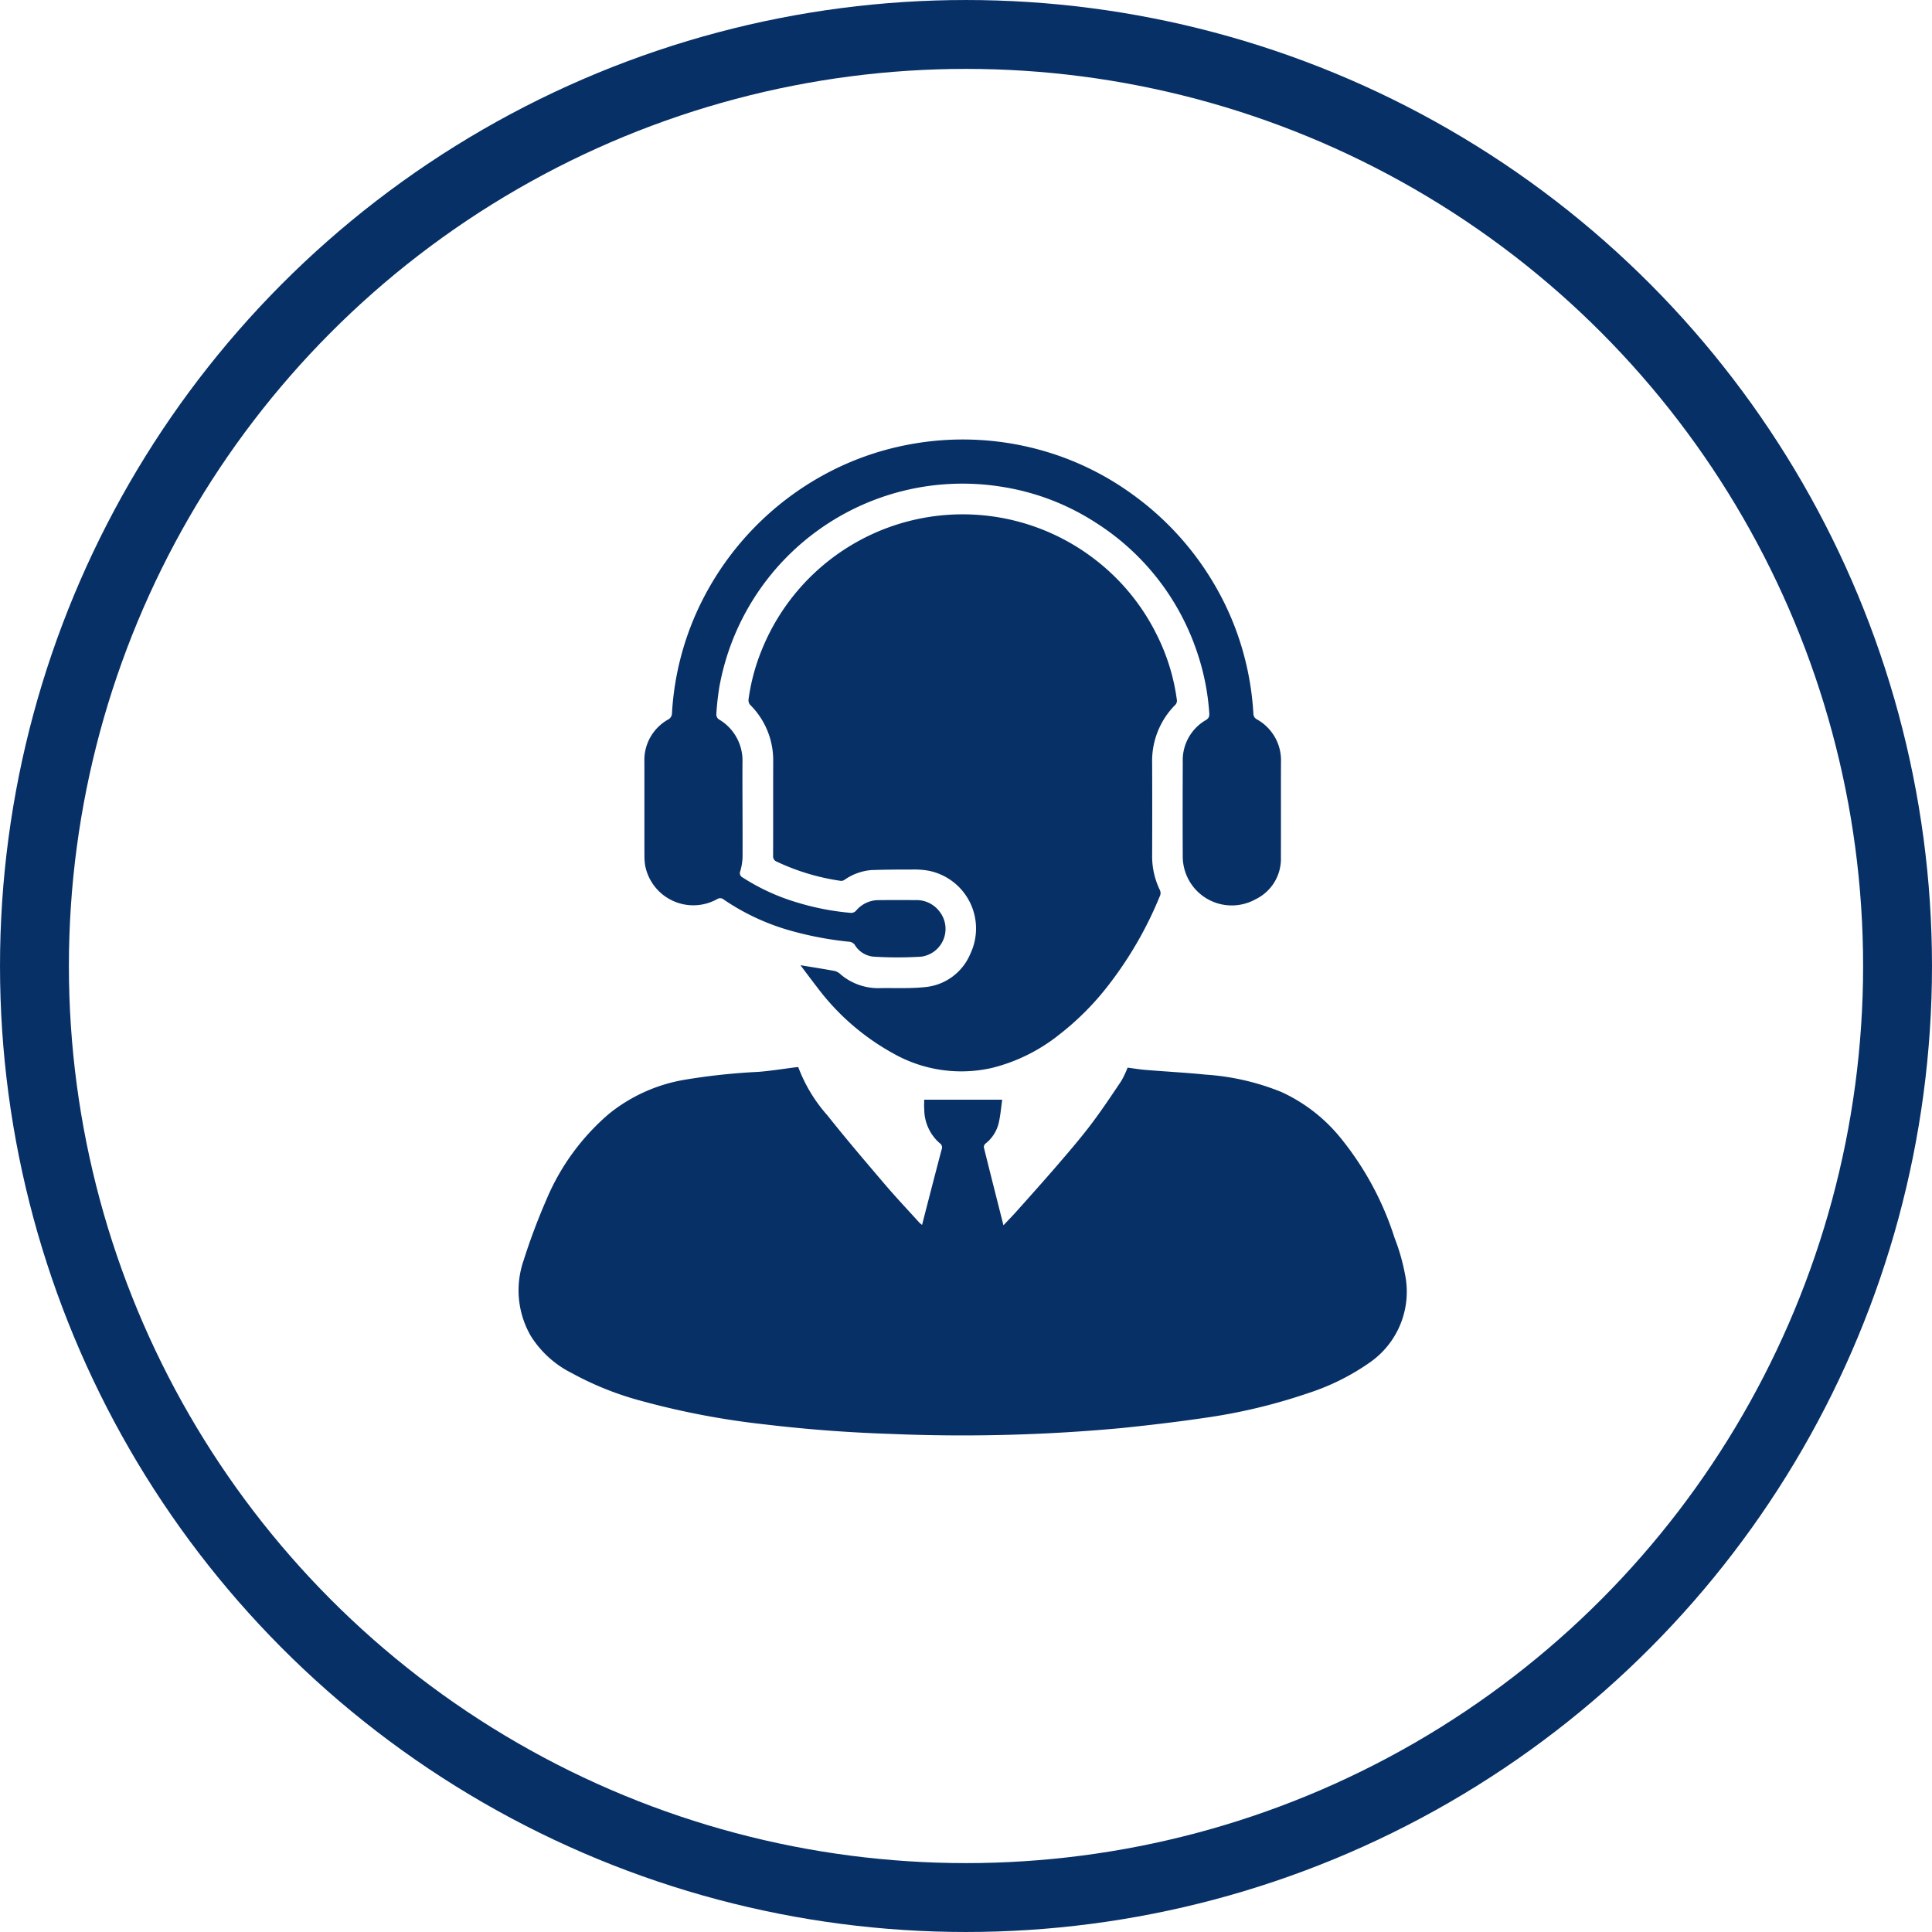
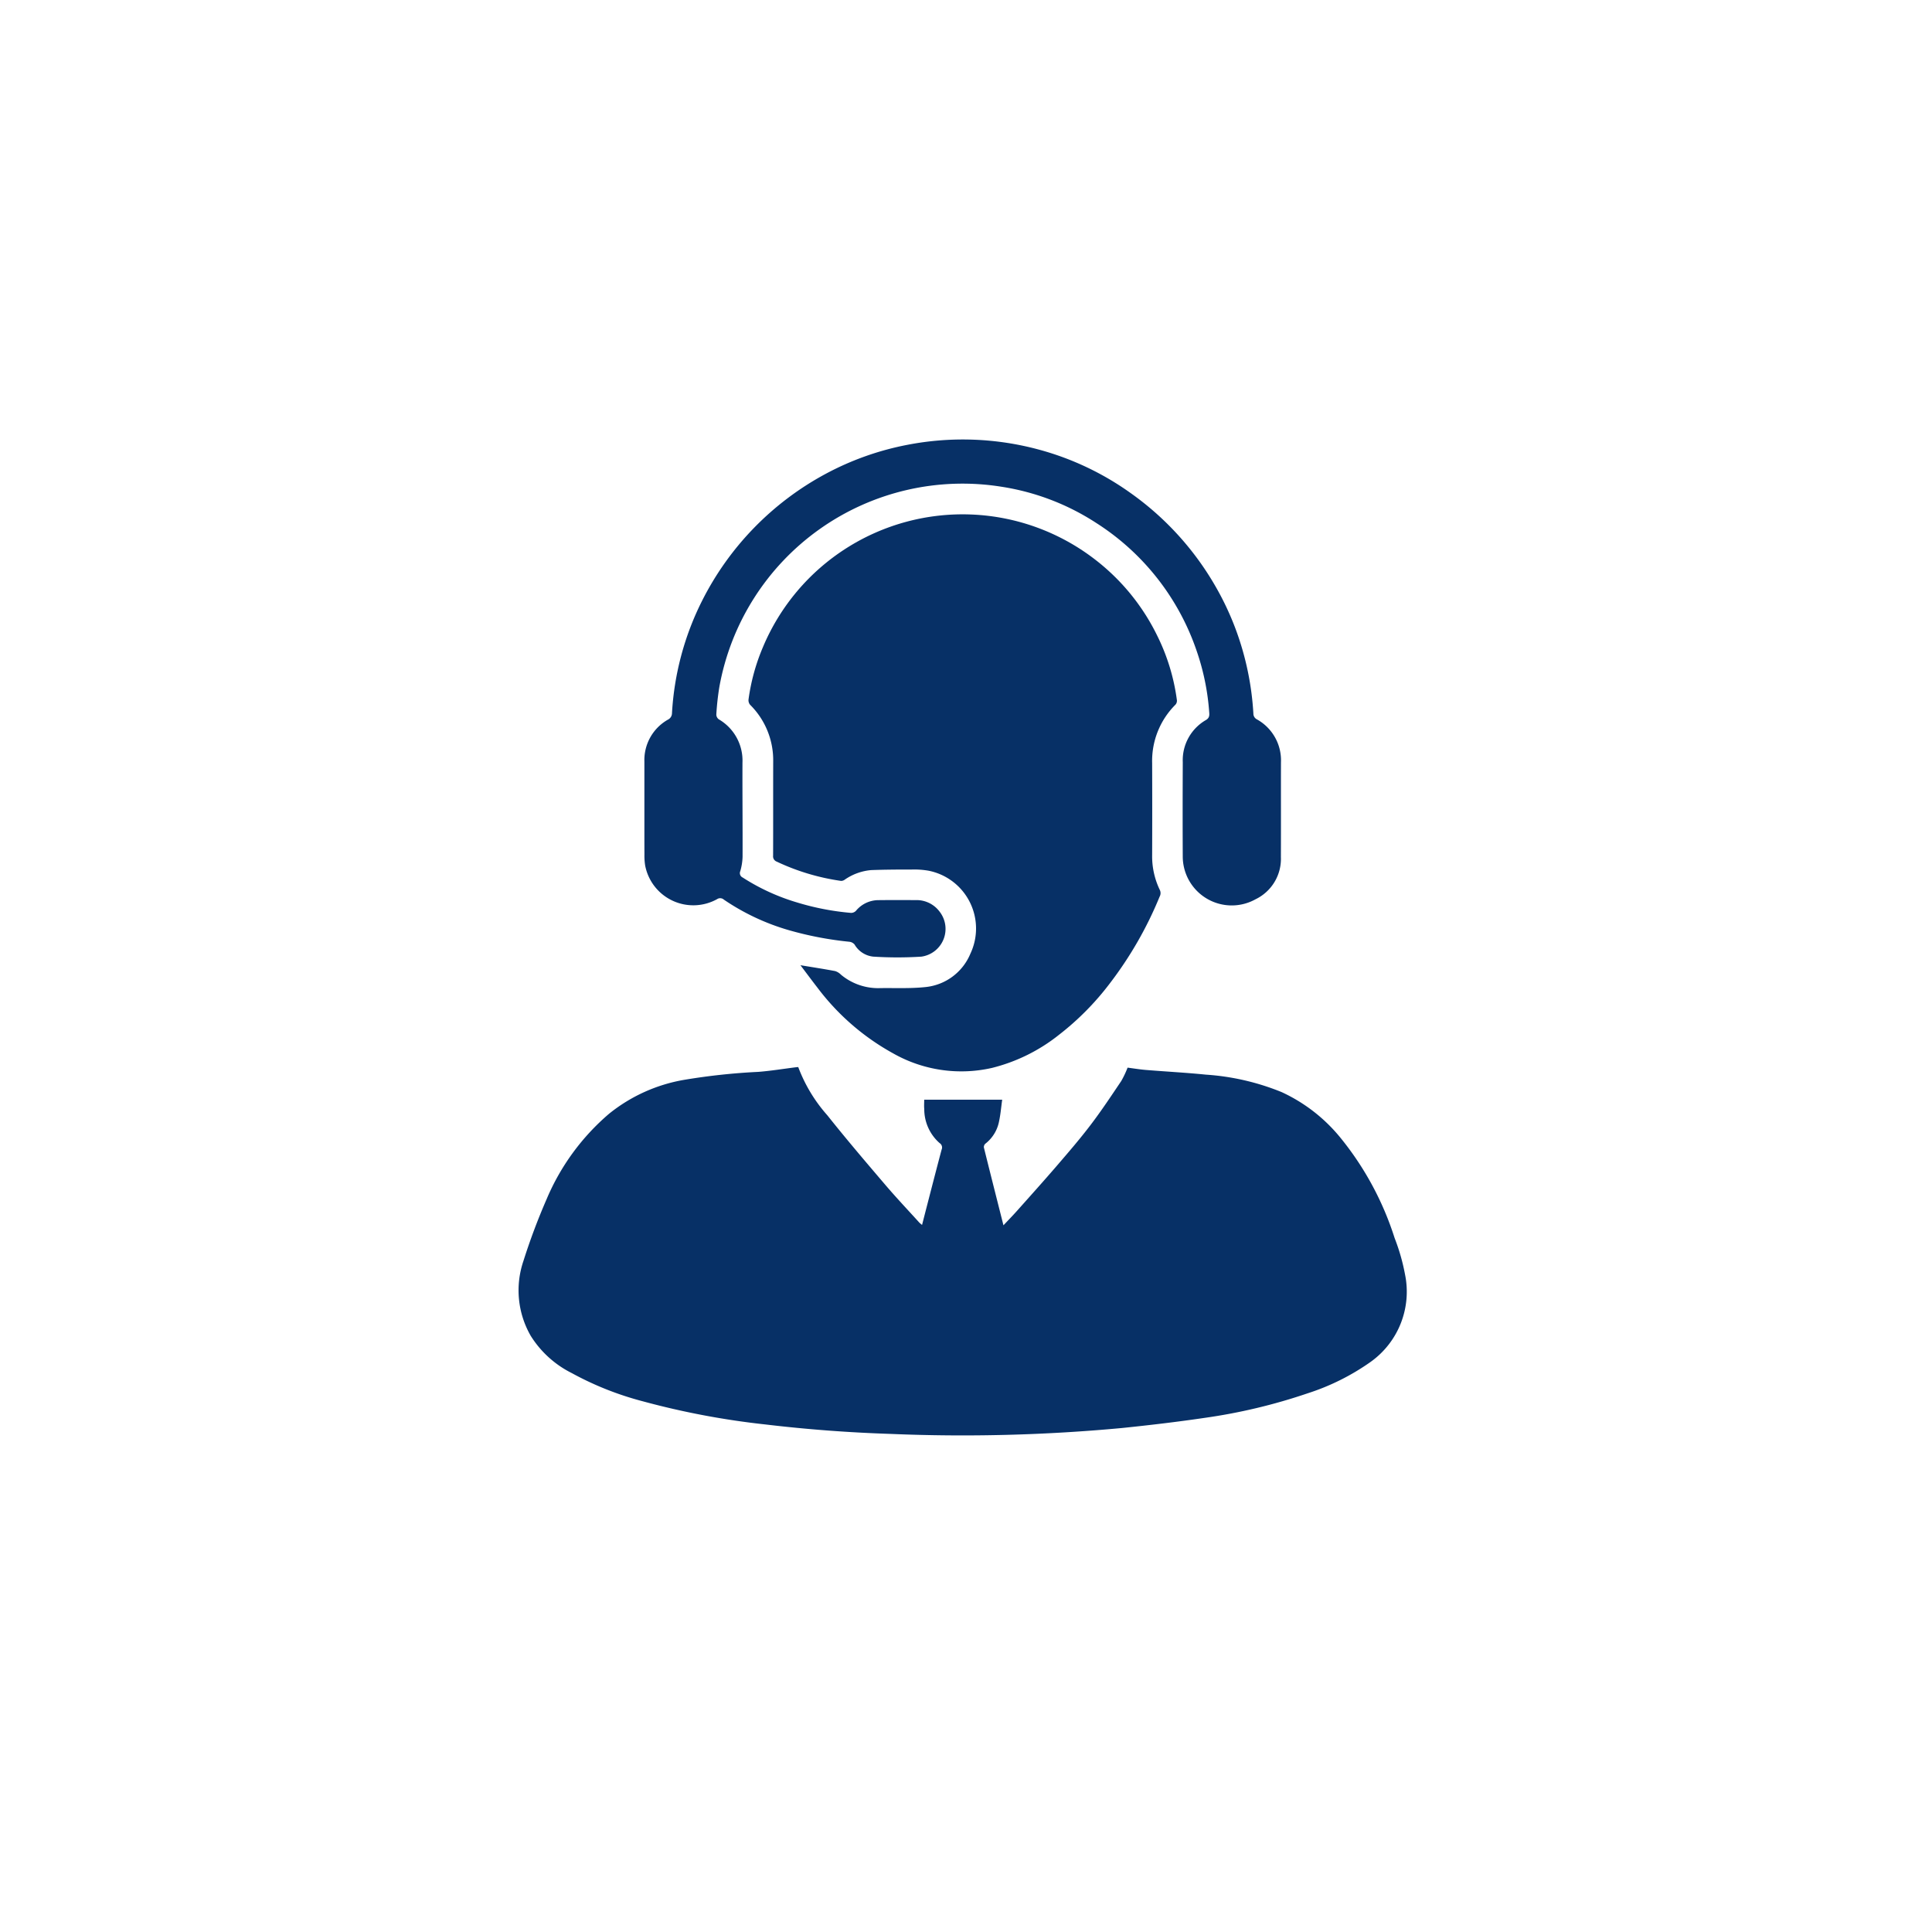
<svg xmlns="http://www.w3.org/2000/svg" id="Capa_1" data-name="Capa 1" viewBox="0 0 113.172 113.172">
  <defs>
    <style>.cls-1{fill:none;stroke:#073066;stroke-miterlimit:10;stroke-width:4.035px;}.cls-2{fill:#073066;}</style>
  </defs>
-   <circle class="cls-1" cx="56.586" cy="56.586" r="54.568" />
  <path class="cls-2" d="M82.285,74.744a11.793,11.793,0,0,0-.611-2.137,17.874,17.874,0,0,0-3.204-5.913A9.637,9.637,0,0,0,75.05,64.056a14.255,14.255,0,0,0-4.429-1.02c-1.169-.118-2.343-.179-3.514-.275-.363-.03-.723-.09-1.075-.135a5.644,5.644,0,0,1-.371.784c-.583.867-1.162,1.74-1.794,2.571-.623.82-1.298,1.602-1.97,2.383-.772.897-1.563,1.776-2.351,2.66-.241.27-.495.529-.785.837-.395-1.563-.776-3.06-1.147-4.559a.268.268,0,0,1,.087-.221,2.17,2.17,0,0,0,.801-1.301c.091-.42.125-.852.185-1.278H54.119c0,.196-.015.375.003.55a2.643,2.643,0,0,0,.9,1.994.303.303,0,0,1,.116.382c-.287,1.081-.566,2.165-.846,3.247-.097.375-.193.751-.299,1.164a2.019,2.019,0,0,1-.162-.138c-.662-.731-1.341-1.448-1.98-2.197-1.152-1.35-2.305-2.701-3.409-4.09a8.995,8.995,0,0,1-1.702-2.822c-.045.004-.089.005-.132.011-.737.092-1.472.213-2.212.271a37.009,37.009,0,0,0-4.354.469A9.584,9.584,0,0,0,35.661,65.325a13.459,13.459,0,0,0-3.664,5.013A37.007,37.007,0,0,0,30.642,73.951a5.338,5.338,0,0,0,.432,4.392,5.986,5.986,0,0,0,2.402,2.176,18.249,18.249,0,0,0,4.156,1.651,46.573,46.573,0,0,0,7.198,1.359q3.661.435,7.349.553a100.592,100.592,0,0,0,13.523-.346c1.613-.167,3.224-.356,4.828-.592a33.003,33.003,0,0,0,6.053-1.442A13.553,13.553,0,0,0,80.271,79.861,5.046,5.046,0,0,0,82.285,74.744Z" transform="translate(0.019 -0.086)" />
  <path class="cls-2" d="M68.922,41.108a12.011,12.011,0,0,0-1.154-3.786,12.597,12.597,0,0,0-3.703-4.508A12.687,12.687,0,0,0,44.671,37.995a11.881,11.881,0,0,0-.844,3.071.417.417,0,0,0,.094.305A4.57,4.57,0,0,1,45.273,44.69c-.005,1.84.001,3.68-.005,5.52a.328.328,0,0,0,.212.348A13.128,13.128,0,0,0,49.246,51.687a.362.362,0,0,0,.215-.07,3.193,3.193,0,0,1,1.549-.563c.797-.029,1.596-.033,2.394-.033a4.89,4.89,0,0,1,.964.068,3.451,3.451,0,0,1,2.456,4.862A3.192,3.192,0,0,1,54.184,57.907c-.869.092-1.753.048-2.63.06a3.398,3.398,0,0,1-2.313-.788.834.834,0,0,0-.336-.209c-.658-.124-1.321-.226-2.036-.344.347.458.665.889.994,1.312a13.98,13.98,0,0,0,4.433,3.85,8.091,8.091,0,0,0,5.798.853,10.275,10.275,0,0,0,3.913-1.933,16.095,16.095,0,0,0,2.993-3.028,22.119,22.119,0,0,0,2.908-5.069.425.425,0,0,0,.011-.397,4.529,4.529,0,0,1-.448-2.055q.01-2.687-0-5.375a4.652,4.652,0,0,1,1.368-3.423A.346.346,0,0,0,68.922,41.108Z" transform="translate(0.019 -0.086)" />
  <path class="cls-2" d="M37.731,50.138a3.702,3.702,0,0,0,.041.643,2.873,2.873,0,0,0,4.215,1.975.321.321,0,0,1,.397.029,13.348,13.348,0,0,0,3.801,1.787,20.082,20.082,0,0,0,3.557.681.465.465,0,0,1,.299.163,1.437,1.437,0,0,0,1.091.707,22.184,22.184,0,0,0,2.82.001,1.641,1.641,0,0,0,1.073-2.63,1.681,1.681,0,0,0-1.435-.681q-1.077-.01-2.154.001a1.712,1.712,0,0,0-1.317.627.397.397,0,0,1-.287.12,15.253,15.253,0,0,1-3.157-.61,12.354,12.354,0,0,1-3.189-1.462.283.283,0,0,1-.142-.37,3.33,3.33,0,0,0,.135-.844c.007-1.84-.013-3.68-.006-5.519a2.793,2.793,0,0,0-1.39-2.536.358.358,0,0,1-.142-.274,15.854,15.854,0,0,1,.175-1.602,14.471,14.471,0,0,1,16.536-11.745,14.115,14.115,0,0,1,5.552,2.126,14.374,14.374,0,0,1,5.876,7.494A14.014,14.014,0,0,1,70.81,41.76c.015.192.042.366-.185.502a2.712,2.712,0,0,0-1.36,2.467c-.008,1.839-.011,3.679-.001,5.518a2.87,2.87,0,0,0,4.264,2.516,2.629,2.629,0,0,0,1.485-2.473c.008-1.849-.001-3.698.004-5.548a2.742,2.742,0,0,0-1.411-2.518.378.378,0,0,1-.205-.34A16.952,16.952,0,0,0,72.819,38.351a16.659,16.659,0,0,0-1.524-3.718A17.197,17.197,0,0,0,66.199,28.96,16.735,16.735,0,0,0,60.838,26.423a17.042,17.042,0,0,0-7.673-.286,16.799,16.799,0,0,0-4.816,1.705,17.243,17.243,0,0,0-7.251,7.455,16.747,16.747,0,0,0-1.754,6.571.422.422,0,0,1-.239.374,2.717,2.717,0,0,0-1.377,2.456v2.774C37.729,48.361,37.726,49.25,37.731,50.138Z" transform="translate(0.019 -0.086)" />
</svg>